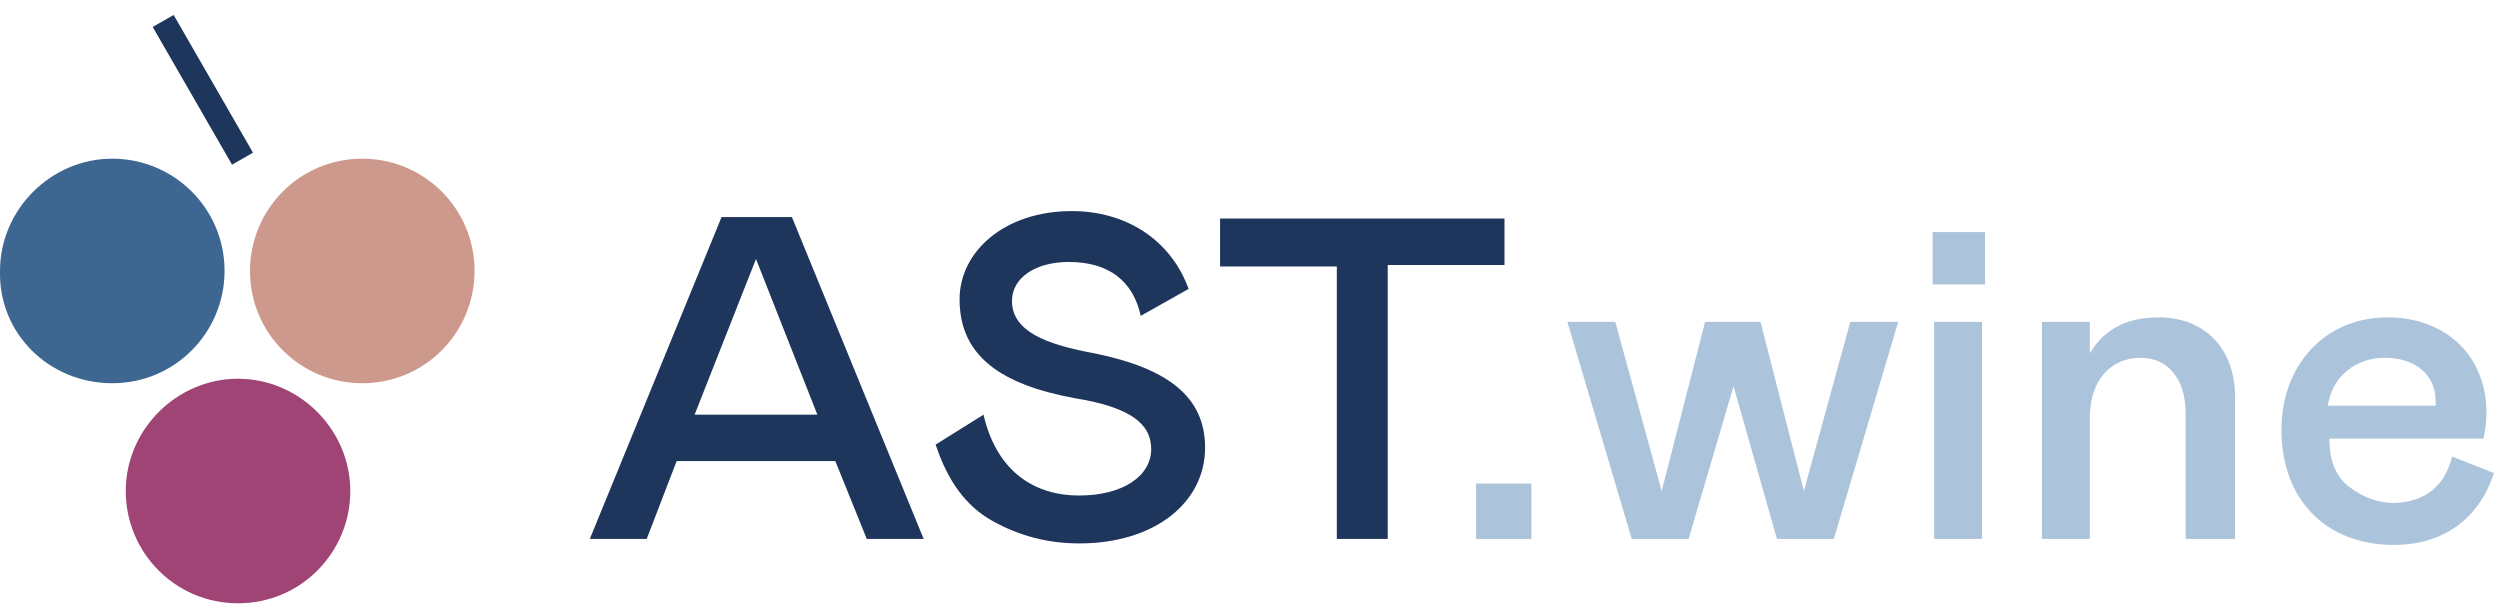
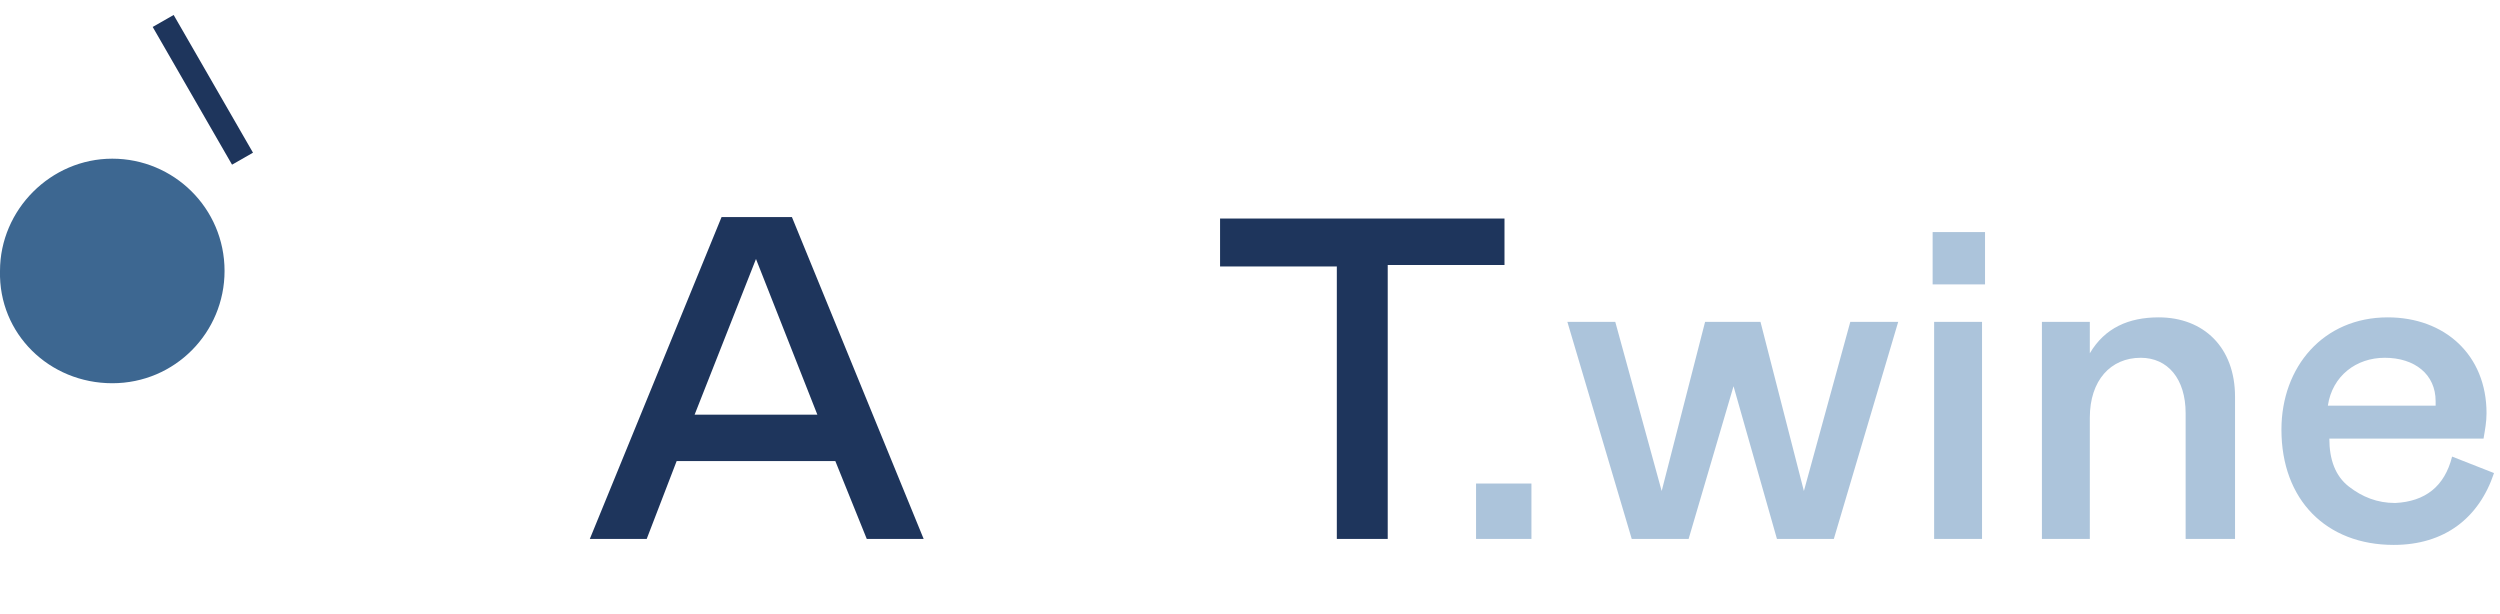
<svg xmlns="http://www.w3.org/2000/svg" version="1.1" id="Слой_1" x="0px" y="0px" viewBox="0 0 167 41" style="enable-background:new 0 0 167 41;" xml:space="preserve">
  <style type="text/css">
	.st0{fill:#ACC4DB;}
	.st1{fill:#1E355C;}
	.st2{fill-rule:evenodd;clip-rule:evenodd;fill:#3D6791;}
	.st3{fill-rule:evenodd;clip-rule:evenodd;fill:#CE998D;}
	.st4{fill-rule:evenodd;clip-rule:evenodd;fill:#A04476;}
</style>
  <path class="st0" d="M163.8,30.5l2.8,1.1c-1,3-3.3,4.8-6.7,4.8c-4.5,0-7.5-3-7.5-7.7c0-4.2,2.8-7.5,7.1-7.5c3.8,0,6.6,2.5,6.6,6.4  c0,0.6-0.1,1.1-0.2,1.7h-10.3c0,1.4,0.4,2.5,1.3,3.2c0.9,0.7,1.9,1.1,3.1,1.1C162,33.5,163.3,32.5,163.8,30.5z M155.5,27.1h7.2  l0-0.3c0-1.8-1.4-2.9-3.4-2.9C157.4,23.9,155.8,25.1,155.5,27.1z" />
  <path class="st0" d="M139.6,36h-3.2V21.5h3.2v2.1c1-1.7,2.6-2.4,4.6-2.4c3,0,5.1,2,5.1,5.3V36H146v-8.4c0-2.3-1.2-3.7-3-3.7  c-2,0-3.4,1.5-3.4,4V36z" />
  <path class="st0" d="M129.2,21.5h3.2V36h-3.2V21.5z M129.1,19v-3.5h3.5V19H129.1z" />
  <path class="st0" d="M107.9,21.5l3.1,11.3l2.9-11.3h3.7l2.9,11.3l3.1-11.3h3.2L122.5,36h-3.8l-2.9-10.2L112.8,36H109l-4.3-14.5  H107.9z" />
  <path class="st0" d="M98.6,32.3h3.7V36h-3.7V32.3z" />
  <path class="st1" d="M100.5,14.5v3.2h-7.8V36h-3.4V17.8h-7.8v-3.2H100.5z" />
-   <path class="st1" d="M71.4,17.5c-2.3,0-3.8,1.1-3.8,2.6c0,2,2.2,2.9,5.5,3.5c4.9,1,7.4,2.9,7.4,6.3c0,3.7-3.4,6.4-8.4,6.4  c-2.1,0-4-0.5-5.8-1.5c-1.8-1-3-2.7-3.8-5.1l3.2-2c0.8,3.5,3.1,5.4,6.4,5.4c2.9,0,4.8-1.3,4.8-3.1c0-1.7-1.4-2.8-5.1-3.4  c-4.9-0.9-7.7-2.8-7.7-6.6c0-3.2,3-5.9,7.5-5.9c3.6,0,6.6,1.9,7.8,5.2l-3.2,1.8C75.7,18.8,74.1,17.5,71.4,17.5z" />
  <path class="st1" d="M39.4,36l8.8-21.5h4.7L61.7,36h-3.8l-2.1-5.2H45.2L43.2,36H39.4z M46.4,27.7h8.2l-4.1-10.4L46.4,27.7z" />
  <path class="st1" d="M11.6,1l-1.4,0.8l5.3,9.2l1.4-0.8L11.6,1z" />
  <path class="st2" d="M7.5,25.6c4.2,0,7.5-3.4,7.5-7.5c0-4.2-3.4-7.5-7.5-7.5c-4.1,0-7.5,3.4-7.5,7.5C-0.1,22.3,3.3,25.6,7.5,25.6z" />
-   <path class="st3" d="M24.2,25.6c4.2,0,7.5-3.4,7.5-7.5c0-4.2-3.4-7.5-7.5-7.5c-4.2,0-7.5,3.4-7.5,7.5C16.7,22.3,20.1,25.6,24.2,25.6  z" />
-   <path class="st4" d="M15.9,40.3c4.2,0,7.5-3.4,7.5-7.5c0-4.1-3.4-7.5-7.5-7.5s-7.5,3.4-7.5,7.5C8.4,36.9,11.7,40.3,15.9,40.3z" />
</svg>